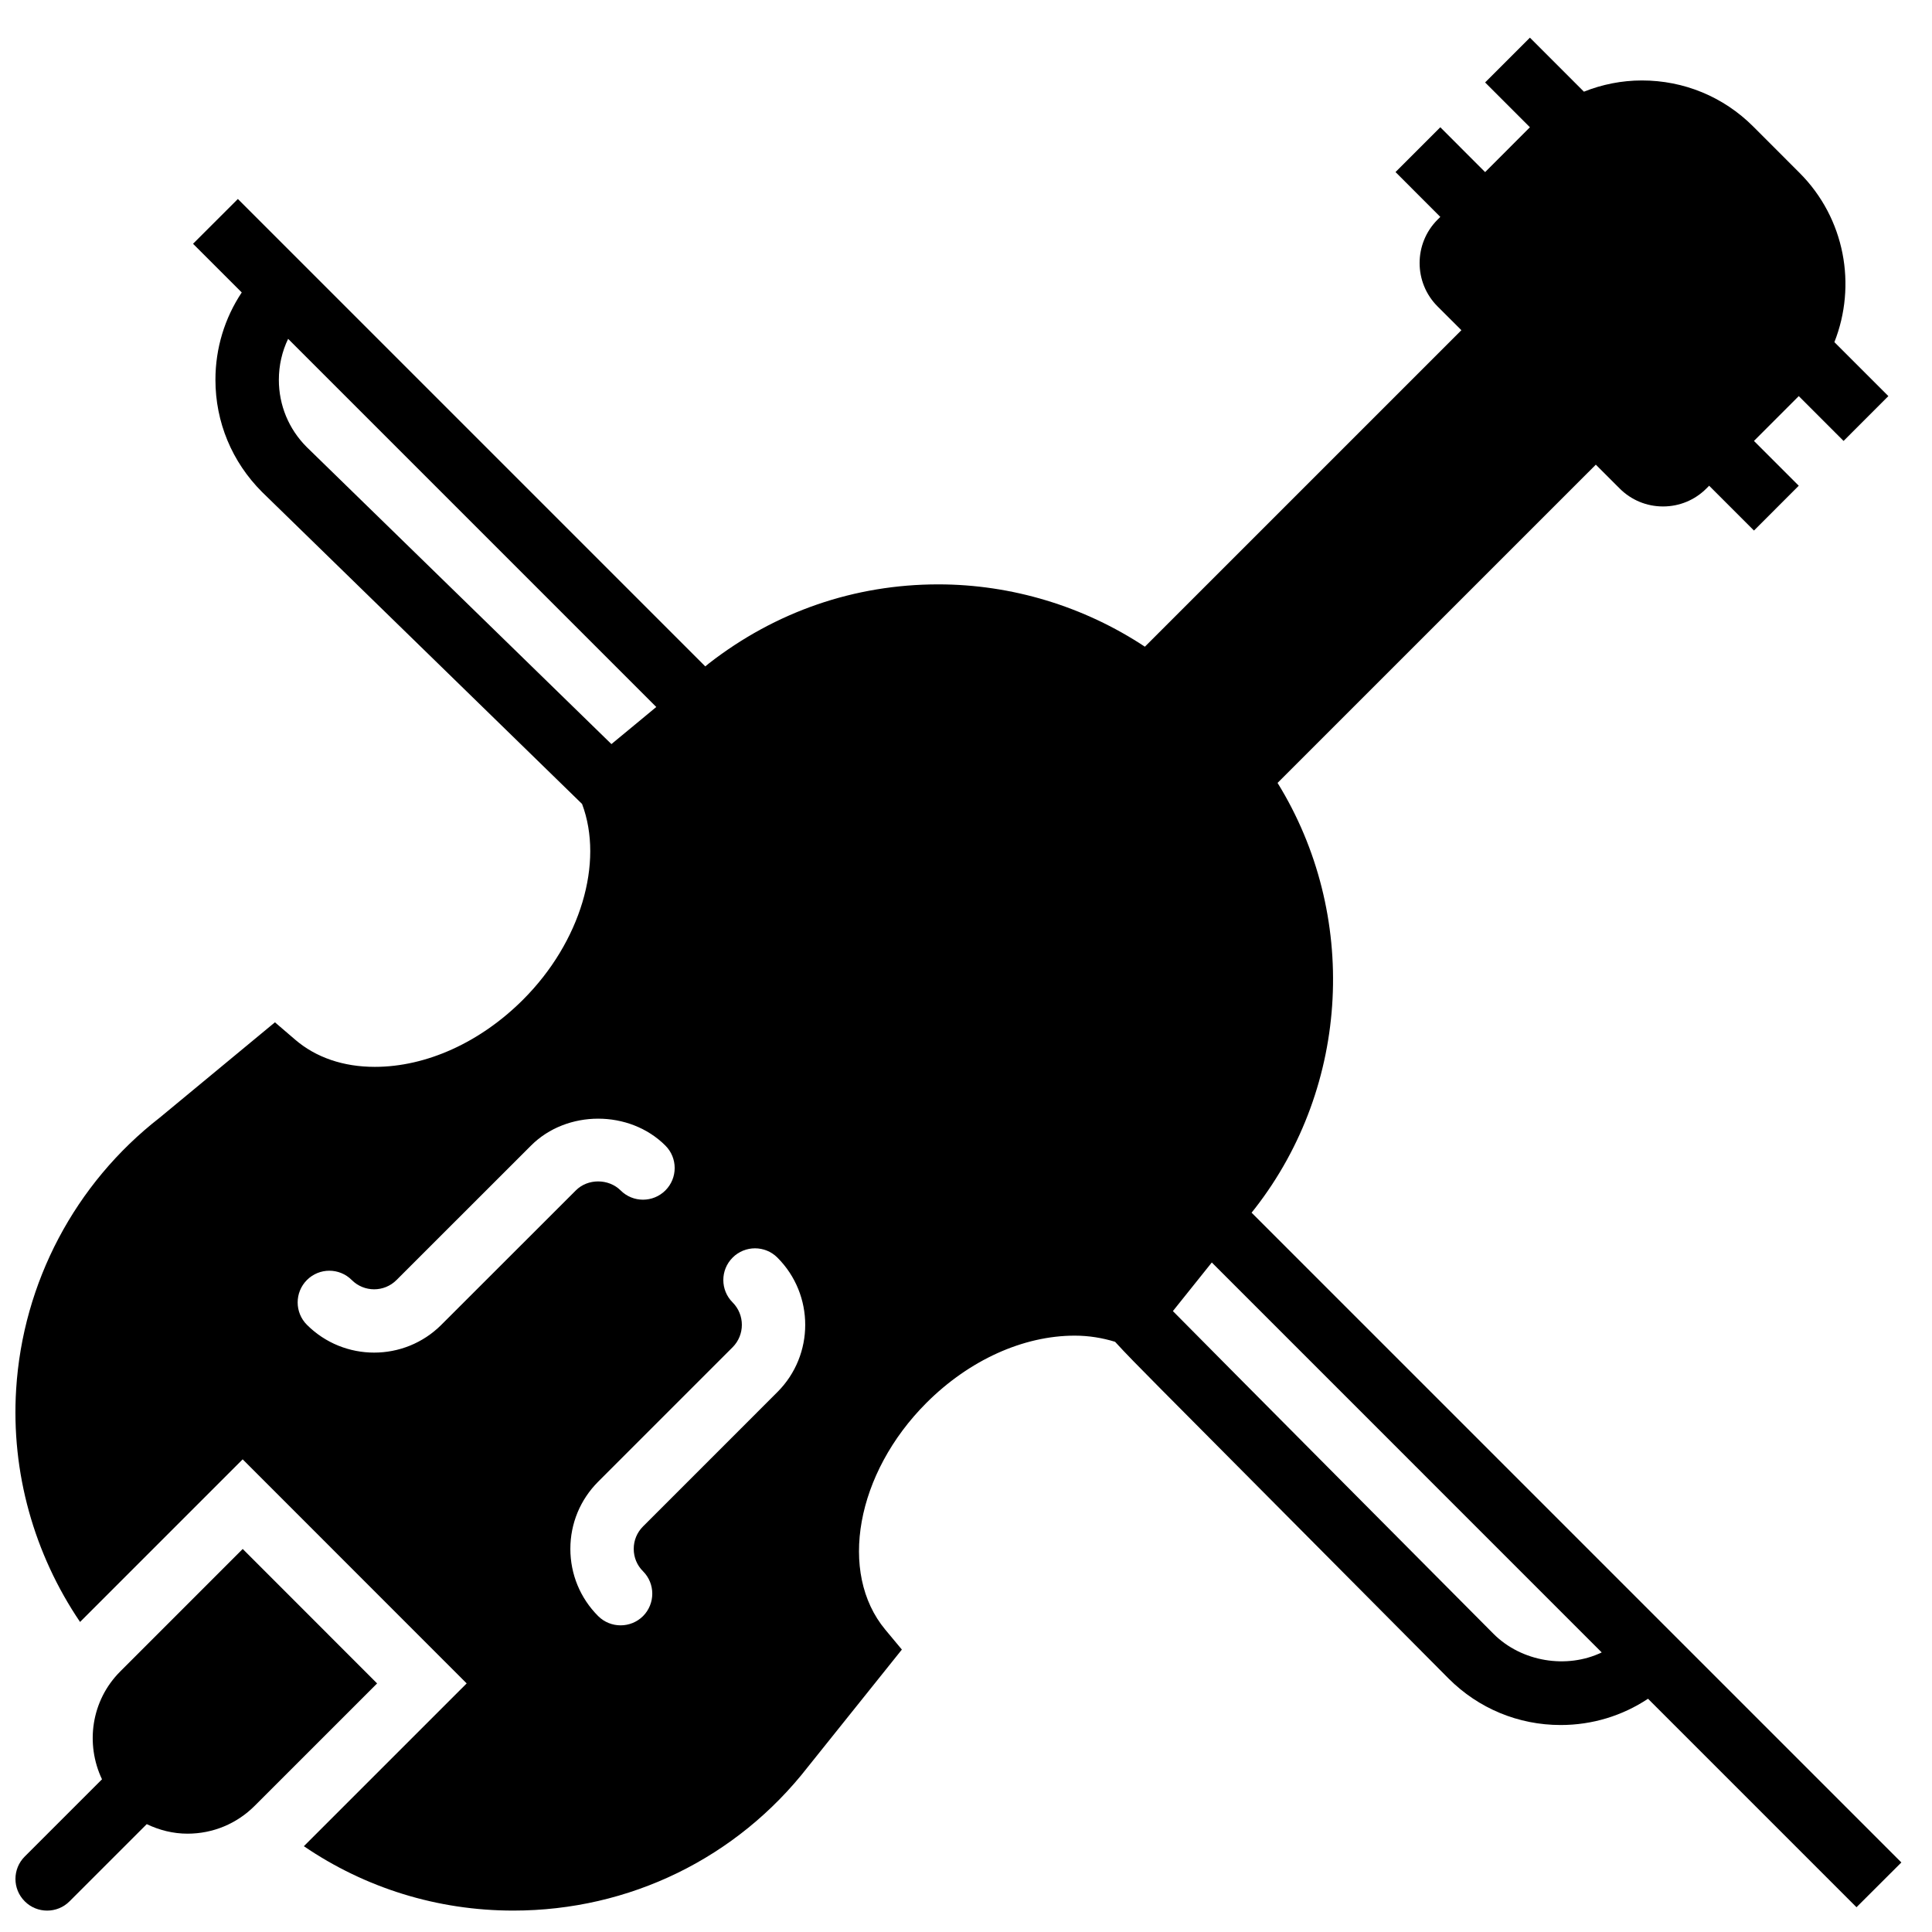
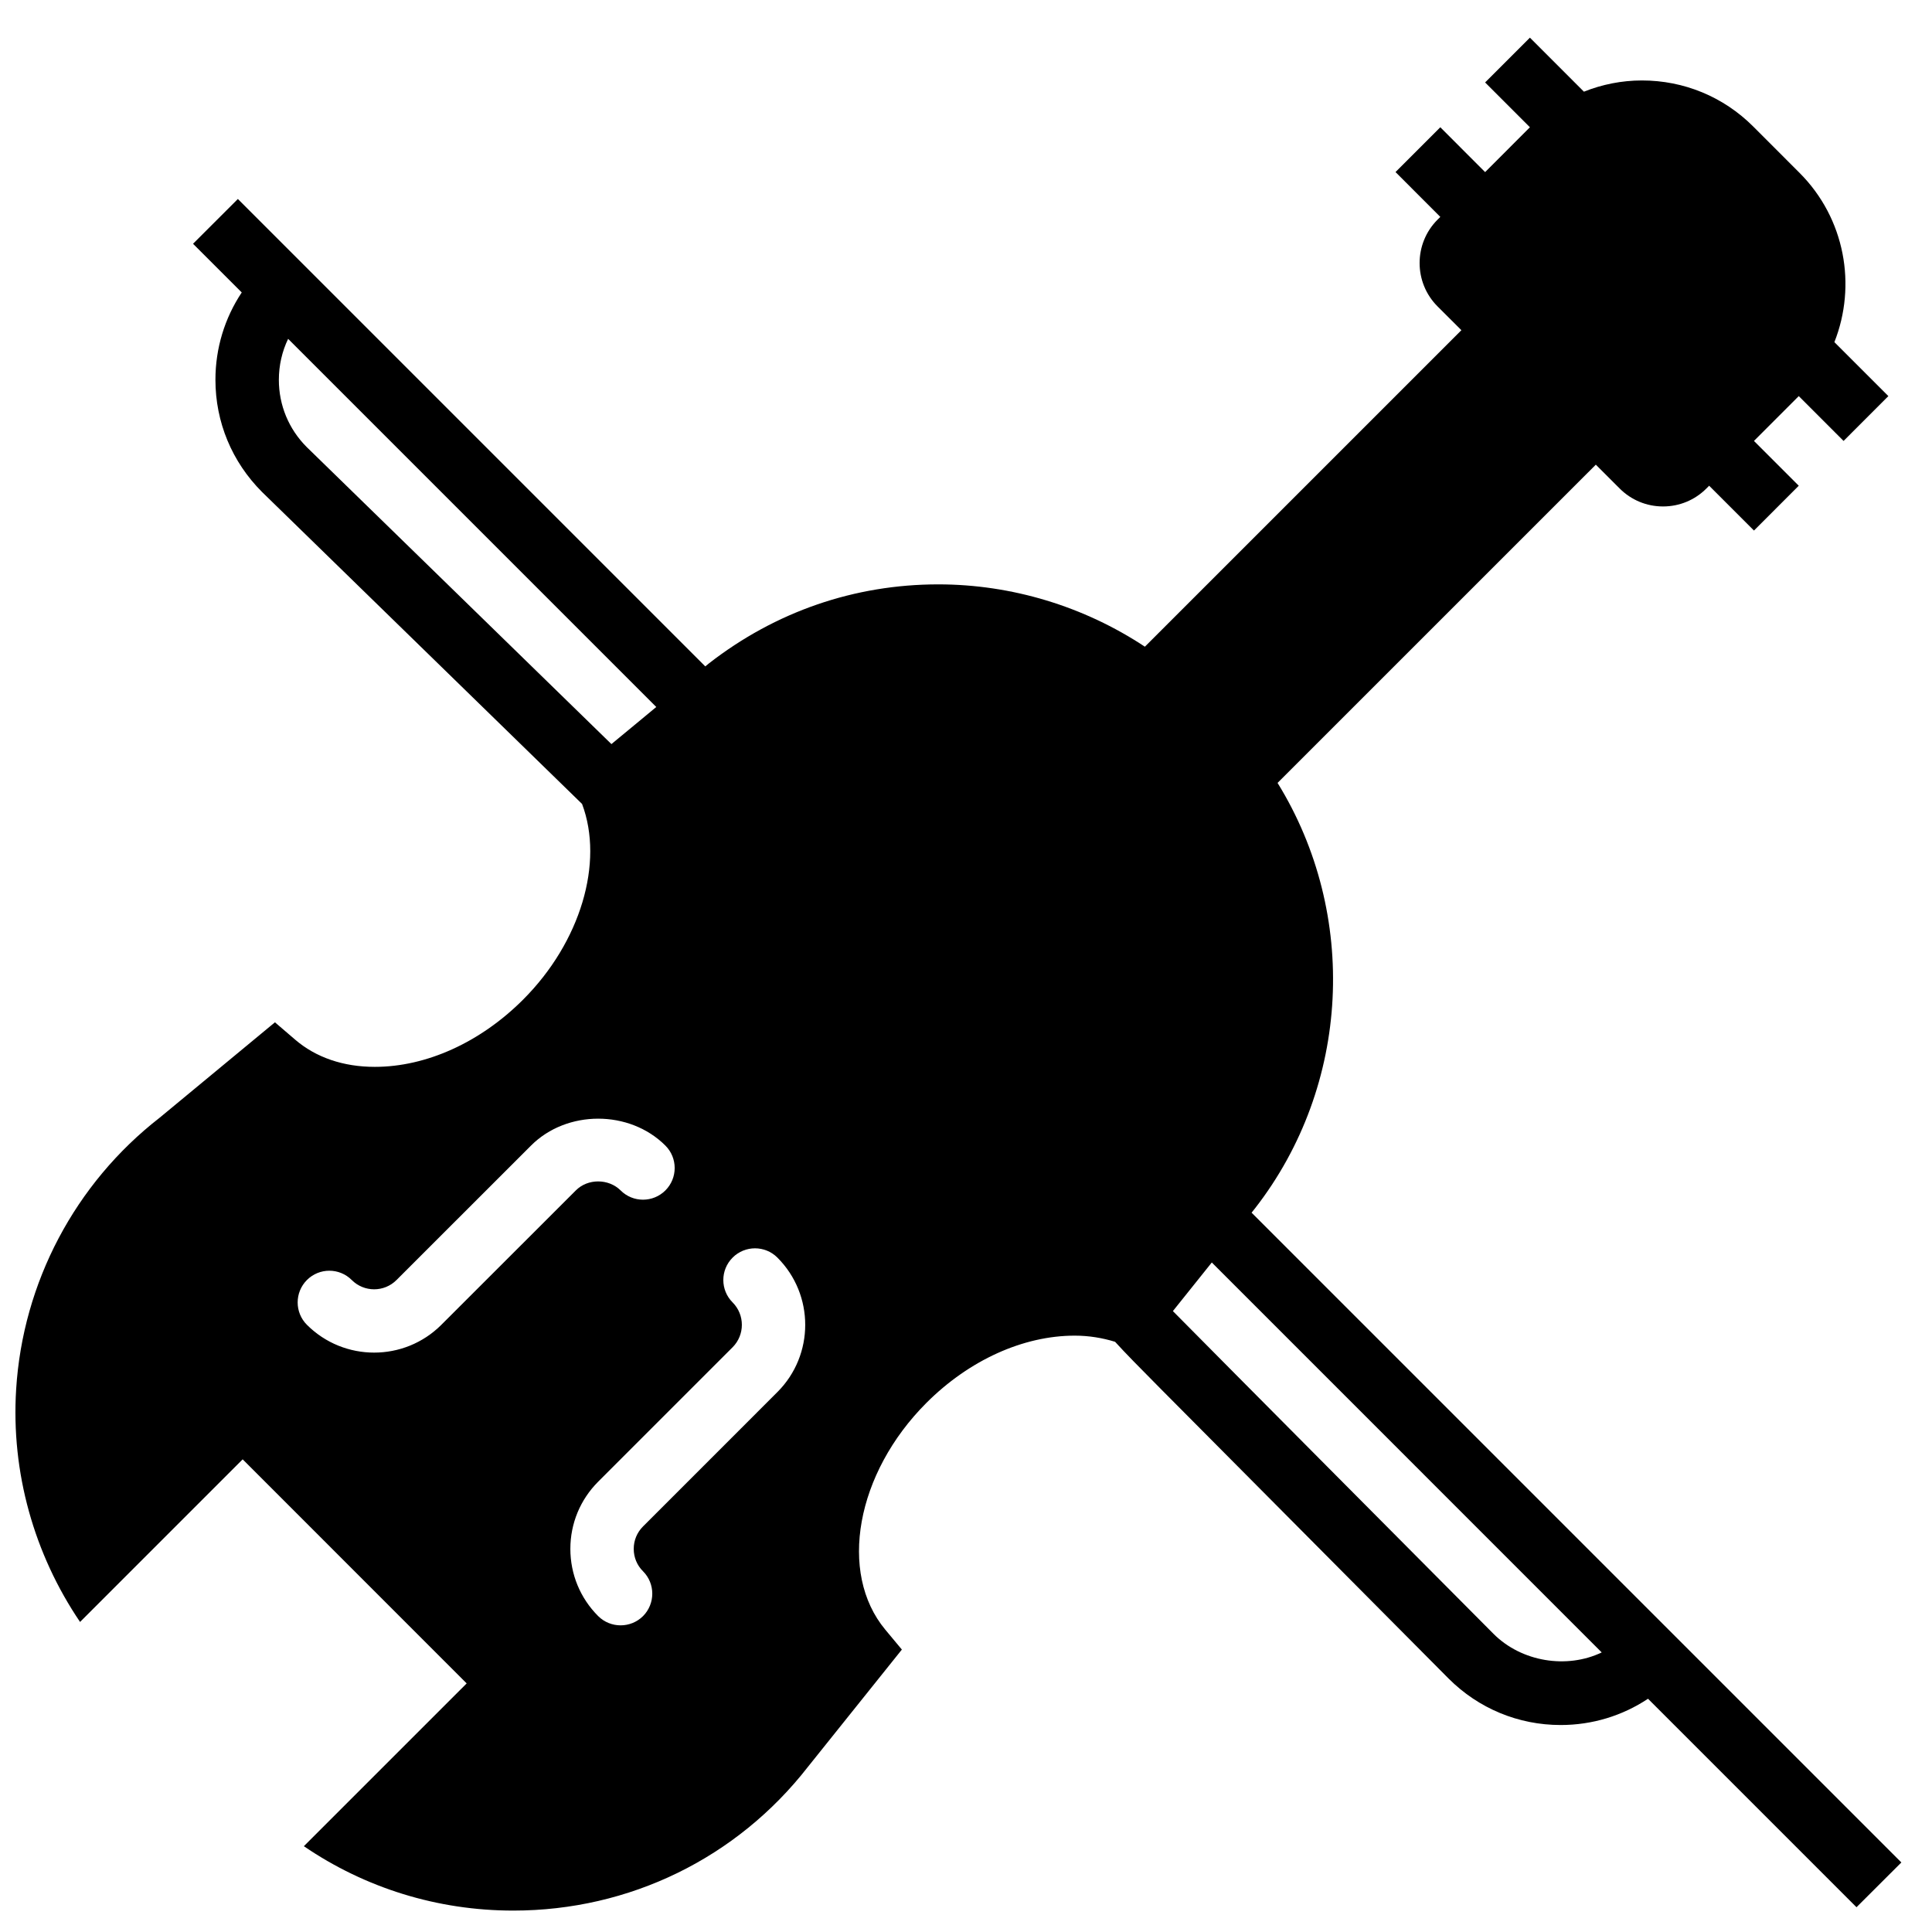
<svg xmlns="http://www.w3.org/2000/svg" width="800px" height="800px" version="1.1" viewBox="144 144 512 512">
  <defs>
    <clipPath id="b">
      <path d="m148.09 153h499.91v498h-499.91z" />
    </clipPath>
    <clipPath id="a">
-       <path d="m148.09 554h95.906v97h-95.906z" />
+       <path d="m148.09 554h95.906h-95.906z" />
    </clipPath>
  </defs>
  <g>
    <g clip-path="url(#b)">
      <path d="m647.88 637.57-172.2-172.2 0.906-1.133c25.359-32.605 27.465-77.98 5.981-112.76l84.344-84.336 6.324 6.32c3.066 3.066 7.144 4.754 11.488 4.754 4.34 0 8.422-1.688 11.484-4.754l0.738-0.738 11.875 11.875 11.871-11.875-11.871-11.871 11.871-11.883 11.875 11.883 11.871-11.883-14.305-14.301c5.926-14.996 2.871-32.754-9.238-44.863l-12.27-12.277c-7.883-7.883-18.355-12.207-29.496-12.207-5.359 0-10.539 1.051-15.375 2.973l-14.309-14.316-11.871 11.871 11.871 11.875-11.871 11.883-11.875-11.883-11.871 11.871 11.871 11.883-0.73 0.73c-6.34 6.34-6.34 16.652 0 22.992l6.316 6.305-83.879 83.875c-16.129-10.68-35.289-16.516-54.738-16.516-22.16 0-43.133 7.195-60.836 20.977l-0.922 0.762-123.87-123.87-11.879 11.871 12.906 12.898c-4.527 6.809-6.973 14.785-6.973 23.148 0 11.219 4.375 21.766 12.379 29.758l84.781 82.645c5.852 15.531-0.379 36.609-15.617 51.848-11.328 11.336-25.652 17.828-39.297 17.828-8.312 0.008-15.609-2.477-21.109-7.203l-5.367-4.602-30.562 25.289c-22.402 17.426-36.266 43.664-38.023 71.988-1.367 22.016 4.754 43.645 16.938 61.633l43.094-43.094 59.363 59.383-43.148 43.141c16.254 11.078 35.418 17.062 55.5 17.062 30.801 0 59.293-13.93 78.109-38.121l24.871-31.051-4.391-5.273c-12.527-15.062-7.742-41.465 10.898-60.105 11.328-11.328 25.652-17.816 39.305-17.816 3.797 0 7.356 0.605 10.691 1.629 2.594 2.863 6.387 6.719 12.207 12.586l76.191 76.672c7.93 7.926 18.477 12.301 29.691 12.301 8.355 0 16.34-2.441 23.145-6.961l55.25 55.25zm-429.98-392.91c0-3.82 0.848-7.523 2.457-10.863l97.562 97.562-5.816 4.82-6.07 5.012-80.754-78.719c-4.754-4.754-7.379-11.078-7.379-17.812zm43.059 250.43c-4.914 4.91-11.355 7.363-17.812 7.363-6.449 0-12.895-2.453-17.809-7.363-3.273-3.277-3.273-8.59 0-11.875 3.285-3.281 8.598-3.281 11.875 0 3.281 3.285 8.598 3.285 11.871 0l35.637-35.621c9.48-9.504 26.098-9.52 35.617 0 3.277 3.285 3.277 8.594 0 11.875-3.281 3.281-8.598 3.281-11.871 0-3.191-3.164-8.707-3.184-11.863 0zm89.062 17.816-35.617 35.621c-1.59 1.594-2.461 3.699-2.461 5.934 0 2.25 0.863 4.359 2.461 5.938 3.273 3.273 3.273 8.59 0.008 11.883-1.645 1.637-3.805 2.449-5.945 2.449-2.148 0-4.301-0.812-5.938-2.441-4.762-4.762-7.379-11.094-7.379-17.828 0-6.715 2.617-13.047 7.379-17.809l35.621-35.621c3.266-3.273 3.266-8.598 0-11.879-3.285-3.277-3.285-8.59 0-11.875 3.273-3.281 8.59-3.281 11.871 0 9.824 9.824 9.824 25.805 0 35.629zm189.79 64.094c-20.512-20.625-69.156-69.535-84.984-85.547l10.312-12.883 103.33 103.34c-9.238 4.434-21.227 2.519-28.66-4.91z" fill-rule="evenodd" />
    </g>
    <g clip-path="url(#a)">
-       <path d="m208.32 554.49-32.445 32.453c-7.734 7.727-9.289 19.238-4.844 28.59l-20.473 20.465c-3.285 3.281-3.285 8.598 0 11.871 1.637 1.648 3.785 2.461 5.938 2.461 2.148 0 4.297-0.812 5.934-2.461l20.457-20.453c3.34 1.594 6.984 2.527 10.797 2.527 6.734 0 13.059-2.629 17.809-7.379l32.445-32.438-35.617-35.637" fill-rule="evenodd" />
-     </g>
+       </g>
  </g>
</svg>